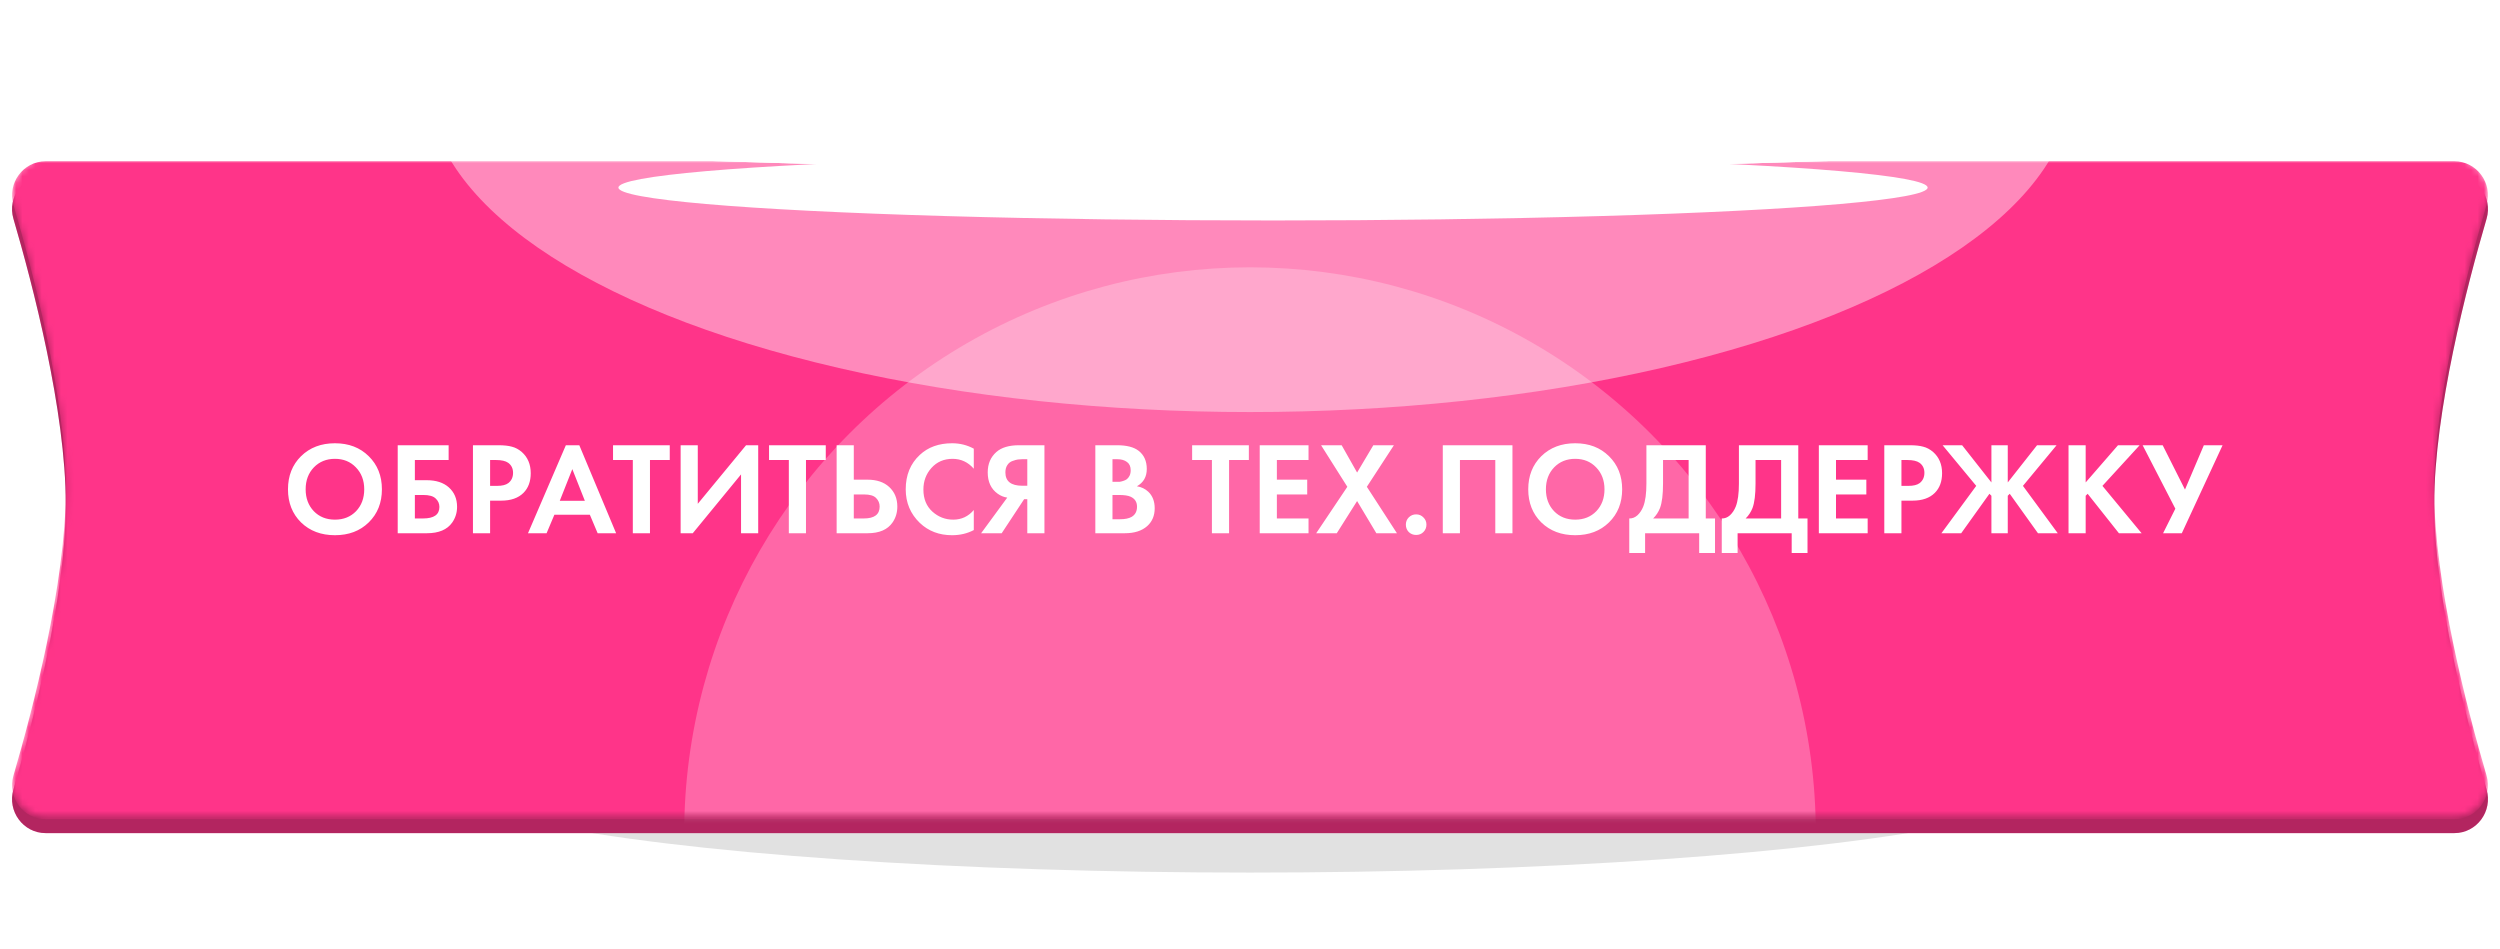
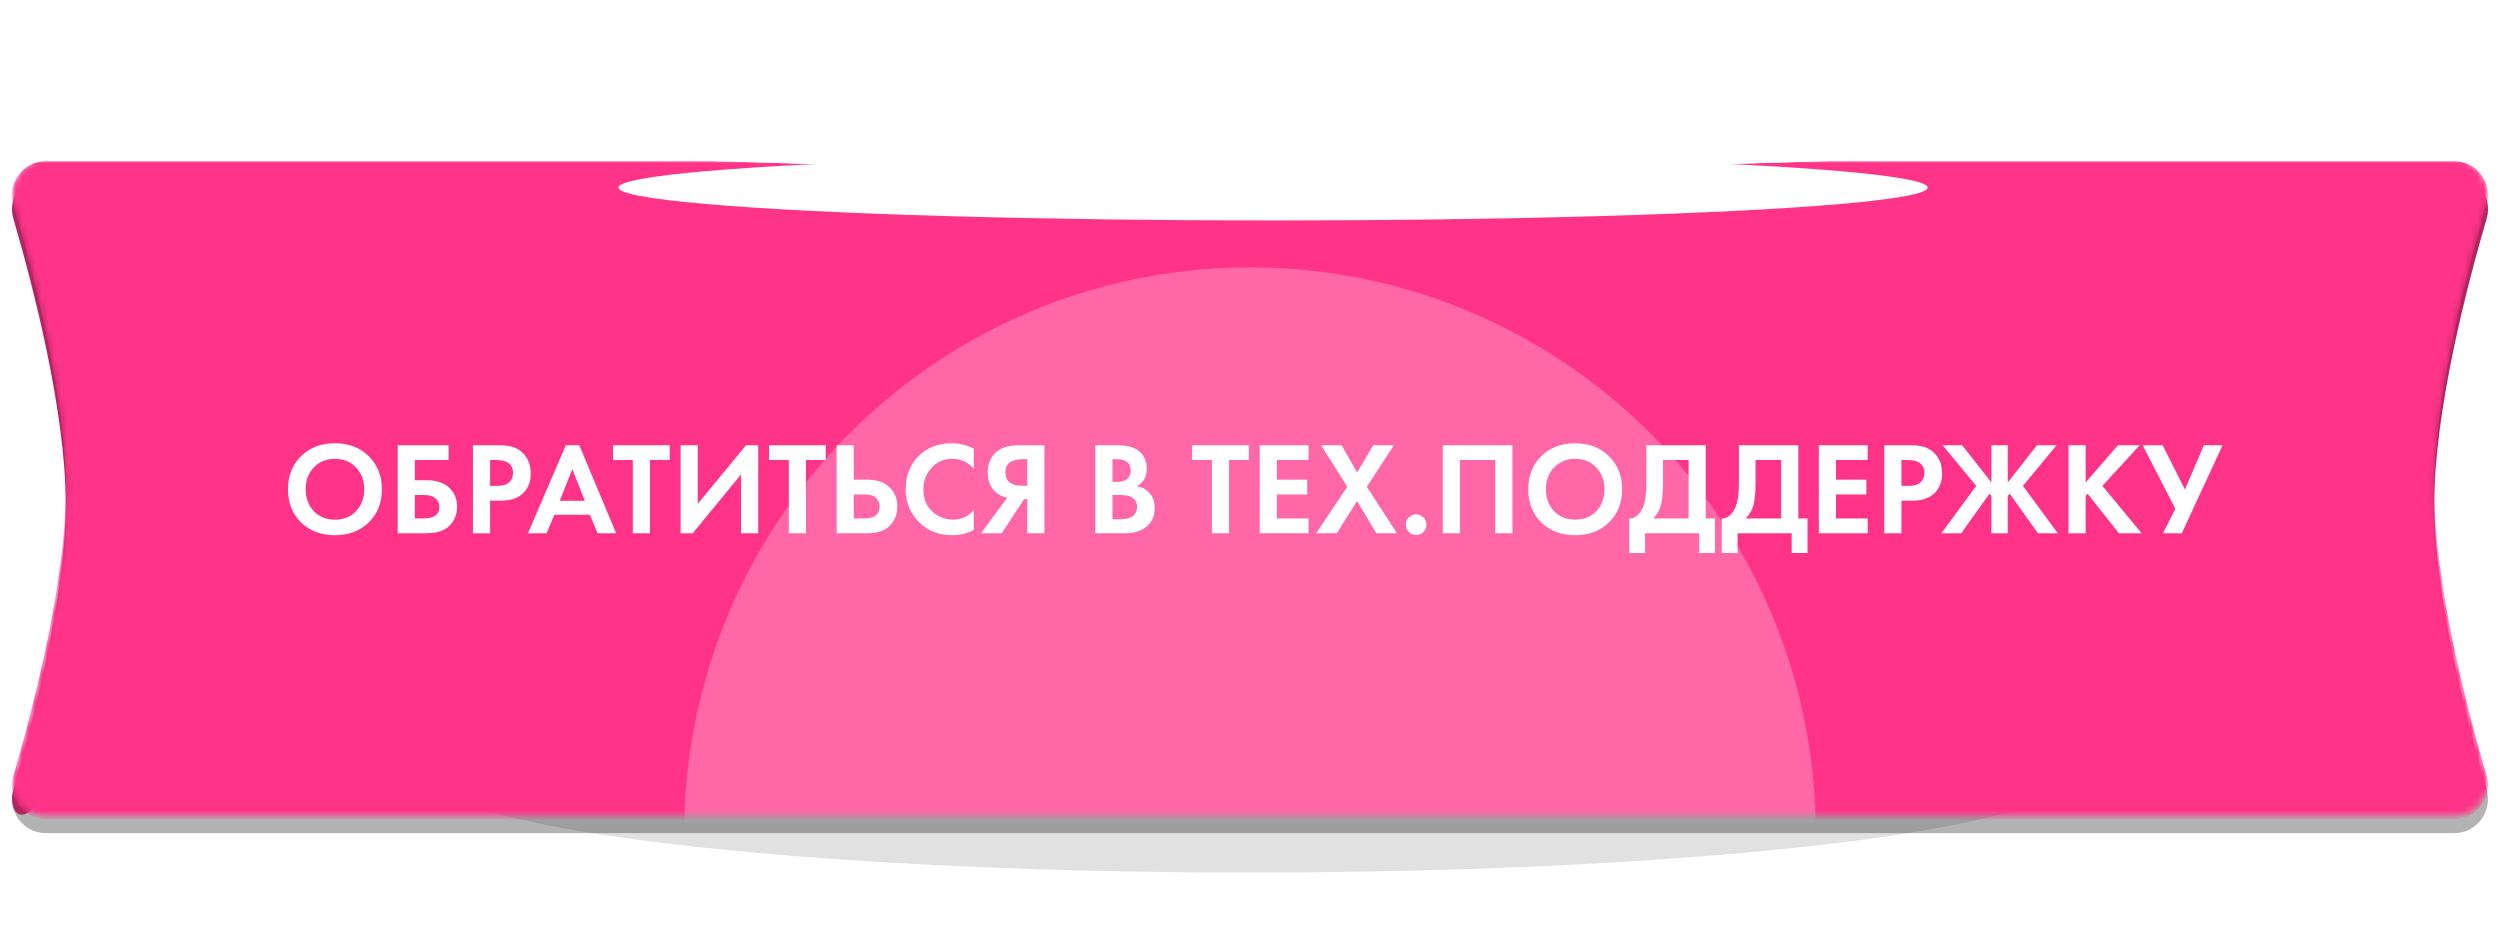
<svg xmlns="http://www.w3.org/2000/svg" width="390" height="148" viewBox="0 0 390 148" fill="none">
  <g style="mix-blend-mode:hard-light" filter="url(#filter0_f_130_2)">
    <ellipse cx="195" cy="120.728" rx="128.289" ry="15.395" fill="#272727" fill-opacity="0.14" />
  </g>
-   <path d="M2.093 34.122C1.108 30.762 3.615 27.333 7.116 27.333H382.884C386.385 27.333 388.892 30.762 387.907 34.122C384.906 44.365 379.737 64.115 379.737 78.649C379.737 93.183 384.906 112.933 387.907 123.175C388.892 126.536 386.385 129.965 382.884 129.965H7.116C3.615 129.965 1.108 126.536 2.093 123.175C5.094 112.933 10.263 93.183 10.263 78.649C10.263 64.115 5.094 44.365 2.093 34.122Z" fill="#FF3489" />
+   <path d="M2.093 34.122C1.108 30.762 3.615 27.333 7.116 27.333H382.884C386.385 27.333 388.892 30.762 387.907 34.122C384.906 44.365 379.737 64.115 379.737 78.649C379.737 93.183 384.906 112.933 387.907 123.175H7.116C3.615 129.965 1.108 126.536 2.093 123.175C5.094 112.933 10.263 93.183 10.263 78.649C10.263 64.115 5.094 44.365 2.093 34.122Z" fill="#FF3489" />
  <path d="M2.093 34.122C1.108 30.762 3.615 27.333 7.116 27.333H382.884C386.385 27.333 388.892 30.762 387.907 34.122C384.906 44.365 379.737 64.115 379.737 78.649C379.737 93.183 384.906 112.933 387.907 123.175C388.892 126.536 386.385 129.965 382.884 129.965H7.116C3.615 129.965 1.108 126.536 2.093 123.175C5.094 112.933 10.263 93.183 10.263 78.649C10.263 64.115 5.094 44.365 2.093 34.122Z" fill="black" fill-opacity="0.3" />
  <mask id="mask0_130_2" style="mask-type:alpha" maskUnits="userSpaceOnUse" x="1" y="24" width="388" height="104">
    <path d="M2.093 31.495C1.108 28.135 3.615 24.706 7.116 24.706H382.884C386.385 24.706 388.892 28.135 387.907 31.495C384.906 41.738 379.737 61.488 379.737 76.022C379.737 90.556 384.906 110.306 387.907 120.548C388.892 123.909 386.385 127.338 382.884 127.338H7.116C3.615 127.338 1.108 123.909 2.093 120.548C5.094 110.306 10.263 90.556 10.263 76.022C10.263 61.488 5.094 41.738 2.093 31.495Z" fill="#1840B9" />
  </mask>
  <g mask="url(#mask0_130_2)">
    <g filter="url(#filter1_i_130_2)">
      <path d="M2.093 31.947C1.108 28.587 3.615 25.158 7.116 25.158H382.884C386.385 25.158 388.892 28.587 387.907 31.947C384.906 42.19 379.737 61.94 379.737 76.474C379.737 91.008 384.906 110.758 387.907 121.001C388.892 124.361 386.385 127.79 382.884 127.79H7.116C3.615 127.79 1.108 124.361 2.093 121.001C5.094 110.758 10.263 91.008 10.263 76.474C10.263 61.94 5.094 42.19 2.093 31.947Z" fill="#FF3489" />
    </g>
    <g filter="url(#filter2_f_130_2)">
      <circle cx="195" cy="129.964" r="88.263" fill="white" fill-opacity="0.25" />
    </g>
    <g filter="url(#filter3_f_130_2)">
-       <ellipse cx="195" cy="12.965" rx="128.289" ry="51.316" fill="white" fill-opacity="0.42" />
-     </g>
+       </g>
    <g filter="url(#filter4_f_130_2)">
      <ellipse cx="198.592" cy="29.262" rx="102.118" ry="5.132" fill="white" />
    </g>
  </g>
  <g filter="url(#filter5_f_130_2)">
    <path d="M198.079 25.709L222.472 27.008L288.395 25.02L222.472 23.033L198.079 20.337L173.685 23.033L107.763 25.02L173.685 27.008L198.079 25.709Z" fill="white" />
  </g>
  <g filter="url(#filter6_f_130_2)">
    <path d="M198.079 25.67L222.472 27.008L288.395 25.02L222.472 23.033L198.079 18.999L173.685 23.033L107.763 25.02L173.685 27.008L198.079 25.67Z" fill="white" />
  </g>
  <g filter="url(#filter7_f_130_2)">
    <path d="M198.079 33.698L222.472 27.008L288.395 25.021L222.472 23.033L198.079 19L173.685 23.033L107.763 25.021L173.685 27.008L198.079 33.698Z" fill="url(#paint0_linear_130_2)" />
  </g>
  <path d="M46.962 71.166C48.334 69.821 50.097 69.149 52.251 69.149C54.405 69.149 56.161 69.821 57.52 71.166C58.892 72.51 59.578 74.232 59.578 76.331C59.578 78.431 58.892 80.153 57.52 81.497C56.161 82.828 54.405 83.493 52.251 83.493C50.097 83.493 48.334 82.828 46.962 81.497C45.604 80.153 44.925 78.431 44.925 76.331C44.925 74.232 45.604 72.51 46.962 71.166ZM48.958 79.748C49.809 80.626 50.907 81.065 52.251 81.065C53.596 81.065 54.693 80.626 55.544 79.748C56.395 78.856 56.82 77.717 56.82 76.331C56.82 74.946 56.388 73.807 55.523 72.915C54.673 72.023 53.582 71.578 52.251 71.578C50.92 71.578 49.823 72.023 48.958 72.915C48.108 73.807 47.682 74.946 47.682 76.331C47.682 77.717 48.108 78.856 48.958 79.748ZM62.043 83.185V69.458H69.987V71.763H64.719V74.911H66.571C68.025 74.911 69.171 75.282 70.008 76.023C70.872 76.791 71.304 77.806 71.304 79.069C71.304 79.974 71.05 80.79 70.543 81.518C69.761 82.629 68.444 83.185 66.591 83.185H62.043ZM64.719 77.216V80.88H65.995C67.696 80.88 68.546 80.283 68.546 79.089C68.546 78.568 68.354 78.129 67.97 77.772C67.6 77.402 66.955 77.216 66.036 77.216H64.719ZM73.78 69.458H77.773C78.623 69.458 79.316 69.533 79.851 69.684C80.4 69.821 80.915 70.096 81.395 70.507C82.328 71.331 82.794 72.435 82.794 73.821C82.794 75.11 82.417 76.132 81.662 76.887C80.853 77.697 79.694 78.101 78.184 78.101H76.456V83.185H73.78V69.458ZM76.456 71.763V75.796H77.546C78.328 75.796 78.912 75.652 79.296 75.364C79.79 74.98 80.037 74.445 80.037 73.759C80.037 73.087 79.783 72.565 79.275 72.195C78.864 71.907 78.232 71.763 77.382 71.763H76.456ZM93.233 83.185L92.018 80.303H86.482L85.268 83.185H82.366L88.273 69.458H90.372L96.114 83.185H93.233ZM87.326 78.122H91.236L89.281 73.183L87.326 78.122ZM104.482 71.763H101.395V83.185H98.72V71.763H95.633V69.458H104.482V71.763ZM106.178 69.458H108.853V78.595L116.385 69.458H118.279V83.185H115.603V74.006L108.071 83.185H106.178V69.458ZM128.82 71.763H125.733V83.185H123.058V71.763H119.971V69.458H128.82V71.763ZM130.516 83.185V69.458H133.191V74.829H135.332C136.758 74.829 137.884 75.206 138.707 75.961C139.557 76.743 139.983 77.765 139.983 79.027C139.983 79.96 139.736 80.784 139.242 81.497C138.473 82.622 137.177 83.185 135.352 83.185H130.516ZM133.191 77.134V80.88H134.755C136.402 80.88 137.225 80.262 137.225 79.027C137.225 78.506 137.04 78.06 136.669 77.69C136.313 77.319 135.688 77.134 134.797 77.134H133.191ZM151.912 79.562V82.691C150.897 83.226 149.765 83.493 148.516 83.493C146.513 83.493 144.84 82.855 143.495 81.579C142.027 80.166 141.293 78.417 141.293 76.331C141.293 74.109 142.027 72.318 143.495 70.96C144.785 69.753 146.465 69.149 148.537 69.149C149.744 69.149 150.869 69.43 151.912 69.993V73.121C151.02 72.092 149.916 71.578 148.599 71.578C147.254 71.578 146.157 72.051 145.306 72.998C144.469 73.93 144.051 75.055 144.051 76.373C144.051 77.813 144.517 78.959 145.45 79.809C146.383 80.646 147.467 81.065 148.702 81.065C149.991 81.065 151.062 80.564 151.912 79.562ZM162.933 69.458V83.185H160.258V77.875H159.764L156.265 83.185H153.055L157.13 77.628C156.581 77.546 156.08 77.34 155.627 77.011C154.598 76.27 154.084 75.165 154.084 73.697C154.084 72.366 154.536 71.303 155.442 70.507C156.238 69.808 157.411 69.458 158.961 69.458H162.933ZM160.258 71.639H159.434C159.215 71.639 159.002 71.653 158.796 71.68C158.591 71.708 158.316 71.783 157.973 71.907C157.63 72.016 157.356 72.229 157.15 72.545C156.944 72.847 156.841 73.231 156.841 73.697C156.841 75.083 157.719 75.776 159.476 75.776H160.258V71.639ZM170.872 69.458H174.268C175.763 69.458 176.881 69.746 177.622 70.322C178.473 70.981 178.898 71.927 178.898 73.162C178.898 74.383 178.384 75.282 177.355 75.858C178.054 75.968 178.651 76.256 179.145 76.722C179.804 77.354 180.133 78.211 180.133 79.295C180.133 80.447 179.742 81.374 178.96 82.073C178.123 82.814 176.964 83.185 175.482 83.185H170.872V69.458ZM173.547 71.639V75.158H174.309C174.446 75.158 174.57 75.158 174.679 75.158C174.803 75.145 174.974 75.103 175.194 75.035C175.427 74.966 175.619 74.877 175.77 74.767C175.935 74.644 176.079 74.466 176.202 74.232C176.326 73.985 176.387 73.697 176.387 73.368C176.387 72.778 176.195 72.346 175.811 72.071C175.427 71.783 174.933 71.639 174.329 71.639H173.547ZM173.547 77.216V81.003H174.7C175.496 81.003 176.106 80.88 176.531 80.633C177.094 80.303 177.375 79.775 177.375 79.048C177.375 78.307 177.039 77.786 176.367 77.484C175.983 77.305 175.372 77.216 174.535 77.216H173.547ZM194.821 71.763H191.734V83.185H189.059V71.763H185.972V69.458H194.821V71.763ZM204.131 69.458V71.763H199.192V74.829H203.925V77.134H199.192V80.88H204.131V83.185H196.517V69.458H204.131ZM205.327 83.185L210.184 75.94L206.088 69.458H209.299L211.707 73.718L214.238 69.458H217.448L213.229 75.94L217.922 83.185H214.711L211.707 78.163L208.537 83.185H205.327ZM219.767 82.999C219.465 82.684 219.314 82.3 219.314 81.847C219.314 81.394 219.465 81.017 219.767 80.715C220.082 80.399 220.466 80.242 220.919 80.242C221.372 80.242 221.749 80.399 222.051 80.715C222.367 81.017 222.524 81.394 222.524 81.847C222.524 82.3 222.367 82.684 222.051 82.999C221.749 83.301 221.372 83.452 220.919 83.452C220.466 83.452 220.082 83.301 219.767 82.999ZM225.075 69.458H235.942V83.185H233.266V71.763H227.751V83.185H225.075V69.458ZM240.442 71.166C241.814 69.821 243.577 69.149 245.731 69.149C247.885 69.149 249.641 69.821 251 71.166C252.372 72.51 253.058 74.232 253.058 76.331C253.058 78.431 252.372 80.153 251 81.497C249.641 82.828 247.885 83.493 245.731 83.493C243.577 83.493 241.814 82.828 240.442 81.497C239.084 80.153 238.405 78.431 238.405 76.331C238.405 74.232 239.084 72.51 240.442 71.166ZM242.438 79.748C243.289 80.626 244.387 81.065 245.731 81.065C247.076 81.065 248.173 80.626 249.024 79.748C249.875 78.856 250.3 77.717 250.3 76.331C250.3 74.946 249.868 73.807 249.003 72.915C248.153 72.023 247.062 71.578 245.731 71.578C244.4 71.578 243.303 72.023 242.438 72.915C241.588 73.807 241.162 74.946 241.162 76.331C241.162 77.717 241.588 78.856 242.438 79.748ZM256.84 69.458H266.101V80.88H267.542V86.272H265.072V83.185H256.635V86.272H254.165V80.88C254.631 80.893 255.057 80.729 255.441 80.386C255.825 80.029 256.127 79.576 256.346 79.027C256.676 78.191 256.84 76.99 256.84 75.426V69.458ZM259.433 71.763V75.426C259.433 77.141 259.276 78.417 258.96 79.254C258.713 79.885 258.356 80.427 257.89 80.88H263.426V71.763H259.433ZM271.271 69.458H280.532V80.88H281.972V86.272H279.503V83.185H271.065V86.272H268.595V80.88C269.062 80.893 269.487 80.729 269.871 80.386C270.255 80.029 270.557 79.576 270.777 79.027C271.106 78.191 271.271 76.99 271.271 75.426V69.458ZM273.864 71.763V75.426C273.864 77.141 273.706 78.417 273.39 79.254C273.143 79.885 272.787 80.427 272.32 80.88H277.856V71.763H273.864ZM291.355 69.458V71.763H286.416V74.829H291.149V77.134H286.416V80.88H291.355V83.185H283.74V69.458H291.355ZM293.95 69.458H297.943C298.793 69.458 299.486 69.533 300.021 69.684C300.57 69.821 301.084 70.096 301.565 70.507C302.498 71.331 302.964 72.435 302.964 73.821C302.964 75.11 302.587 76.132 301.832 76.887C301.023 77.697 299.863 78.101 298.354 78.101H296.625V83.185H293.95V69.458ZM296.625 71.763V75.796H297.716C298.498 75.796 299.081 75.652 299.465 75.364C299.959 74.98 300.206 74.445 300.206 73.759C300.206 73.087 299.953 72.565 299.445 72.195C299.033 71.907 298.402 71.763 297.552 71.763H296.625ZM310.66 69.458H313.211V75.261L317.78 69.458H320.826L315.578 75.796L321.011 83.185H317.924L313.52 77.031L313.211 77.34V83.185H310.66V77.34L310.351 77.031L305.947 83.185H302.86L308.293 75.796L303.045 69.458H306.091L310.66 75.261V69.458ZM325.365 69.458V75.261L330.407 69.458H333.782L327.979 75.796L334.091 83.185H330.551L325.674 77.031L325.365 77.34V83.185H322.69V69.458H325.365ZM334.25 69.458H337.378L340.857 76.373L343.799 69.458H346.722L340.363 83.185H337.44L339.354 79.357L334.25 69.458Z" fill="white" />
  <defs>
    <filter id="filter0_f_130_2" x="55.421" y="94.043" width="279.158" height="53.368" filterUnits="userSpaceOnUse" color-interpolation-filters="sRGB">
      <feFlood flood-opacity="0" result="BackgroundImageFix" />
      <feBlend mode="normal" in="SourceGraphic" in2="BackgroundImageFix" result="shape" />
      <feGaussianBlur stdDeviation="5.645" result="effect1_foregroundBlur_130_2" />
    </filter>
    <filter id="filter1_i_130_2" x="1.877" y="25.158" width="386.246" height="102.632" filterUnits="userSpaceOnUse" color-interpolation-filters="sRGB">
      <feFlood flood-opacity="0" result="BackgroundImageFix" />
      <feBlend mode="normal" in="SourceGraphic" in2="BackgroundImageFix" result="shape" />
      <feColorMatrix in="SourceAlpha" type="matrix" values="0 0 0 0 0 0 0 0 0 0 0 0 0 0 0 0 0 0 127 0" result="hardAlpha" />
      <feOffset />
      <feGaussianBlur stdDeviation="22.579" />
      <feComposite in2="hardAlpha" operator="arithmetic" k2="-1" k3="1" />
      <feColorMatrix type="matrix" values="0 0 0 0 1 0 0 0 0 1 0 0 0 0 1 0 0 0 0.55 0" />
      <feBlend mode="normal" in2="shape" result="effect1_innerShadow_130_2" />
    </filter>
    <filter id="filter2_f_130_2" x="3.05176e-05" y="-65.036" width="390" height="390" filterUnits="userSpaceOnUse" color-interpolation-filters="sRGB">
      <feFlood flood-opacity="0" result="BackgroundImageFix" />
      <feBlend mode="normal" in="SourceGraphic" in2="BackgroundImageFix" result="shape" />
      <feGaussianBlur stdDeviation="53.368" result="effect1_foregroundBlur_130_2" />
    </filter>
    <filter id="filter3_f_130_2" x="-40.026" y="-145.087" width="470.052" height="316.105" filterUnits="userSpaceOnUse" color-interpolation-filters="sRGB">
      <feFlood flood-opacity="0" result="BackgroundImageFix" />
      <feBlend mode="normal" in="SourceGraphic" in2="BackgroundImageFix" result="shape" />
      <feGaussianBlur stdDeviation="53.368" result="effect1_foregroundBlur_130_2" />
    </filter>
    <filter id="filter4_f_130_2" x="45.158" y="-27.185" width="306.868" height="112.894" filterUnits="userSpaceOnUse" color-interpolation-filters="sRGB">
      <feFlood flood-opacity="0" result="BackgroundImageFix" />
      <feBlend mode="normal" in="SourceGraphic" in2="BackgroundImageFix" result="shape" />
      <feGaussianBlur stdDeviation="25.658" result="effect1_foregroundBlur_130_2" />
    </filter>
    <filter id="filter5_f_130_2" x="87.693" y="0.267" width="220.772" height="46.811" filterUnits="userSpaceOnUse" color-interpolation-filters="sRGB">
      <feFlood flood-opacity="0" result="BackgroundImageFix" />
      <feBlend mode="normal" in="SourceGraphic" in2="BackgroundImageFix" result="shape" />
      <feGaussianBlur stdDeviation="10.035" result="effect1_foregroundBlur_130_2" />
    </filter>
    <filter id="filter6_f_130_2" x="102.411" y="13.647" width="191.336" height="18.713" filterUnits="userSpaceOnUse" color-interpolation-filters="sRGB">
      <feFlood flood-opacity="0" result="BackgroundImageFix" />
      <feBlend mode="normal" in="SourceGraphic" in2="BackgroundImageFix" result="shape" />
      <feGaussianBlur stdDeviation="2.676" result="effect1_foregroundBlur_130_2" />
    </filter>
    <filter id="filter7_f_130_2" x="93.045" y="4.281" width="210.068" height="44.136" filterUnits="userSpaceOnUse" color-interpolation-filters="sRGB">
      <feFlood flood-opacity="0" result="BackgroundImageFix" />
      <feBlend mode="normal" in="SourceGraphic" in2="BackgroundImageFix" result="shape" />
      <feGaussianBlur stdDeviation="7.359" result="effect1_foregroundBlur_130_2" />
    </filter>
    <linearGradient id="paint0_linear_130_2" x1="113.784" y1="24.412" x2="281.036" y2="24.412" gradientUnits="userSpaceOnUse">
      <stop stop-color="white" stop-opacity="0" />
      <stop offset="0.518" stop-color="white" />
      <stop offset="1" stop-color="white" stop-opacity="0" />
    </linearGradient>
  </defs>
</svg>